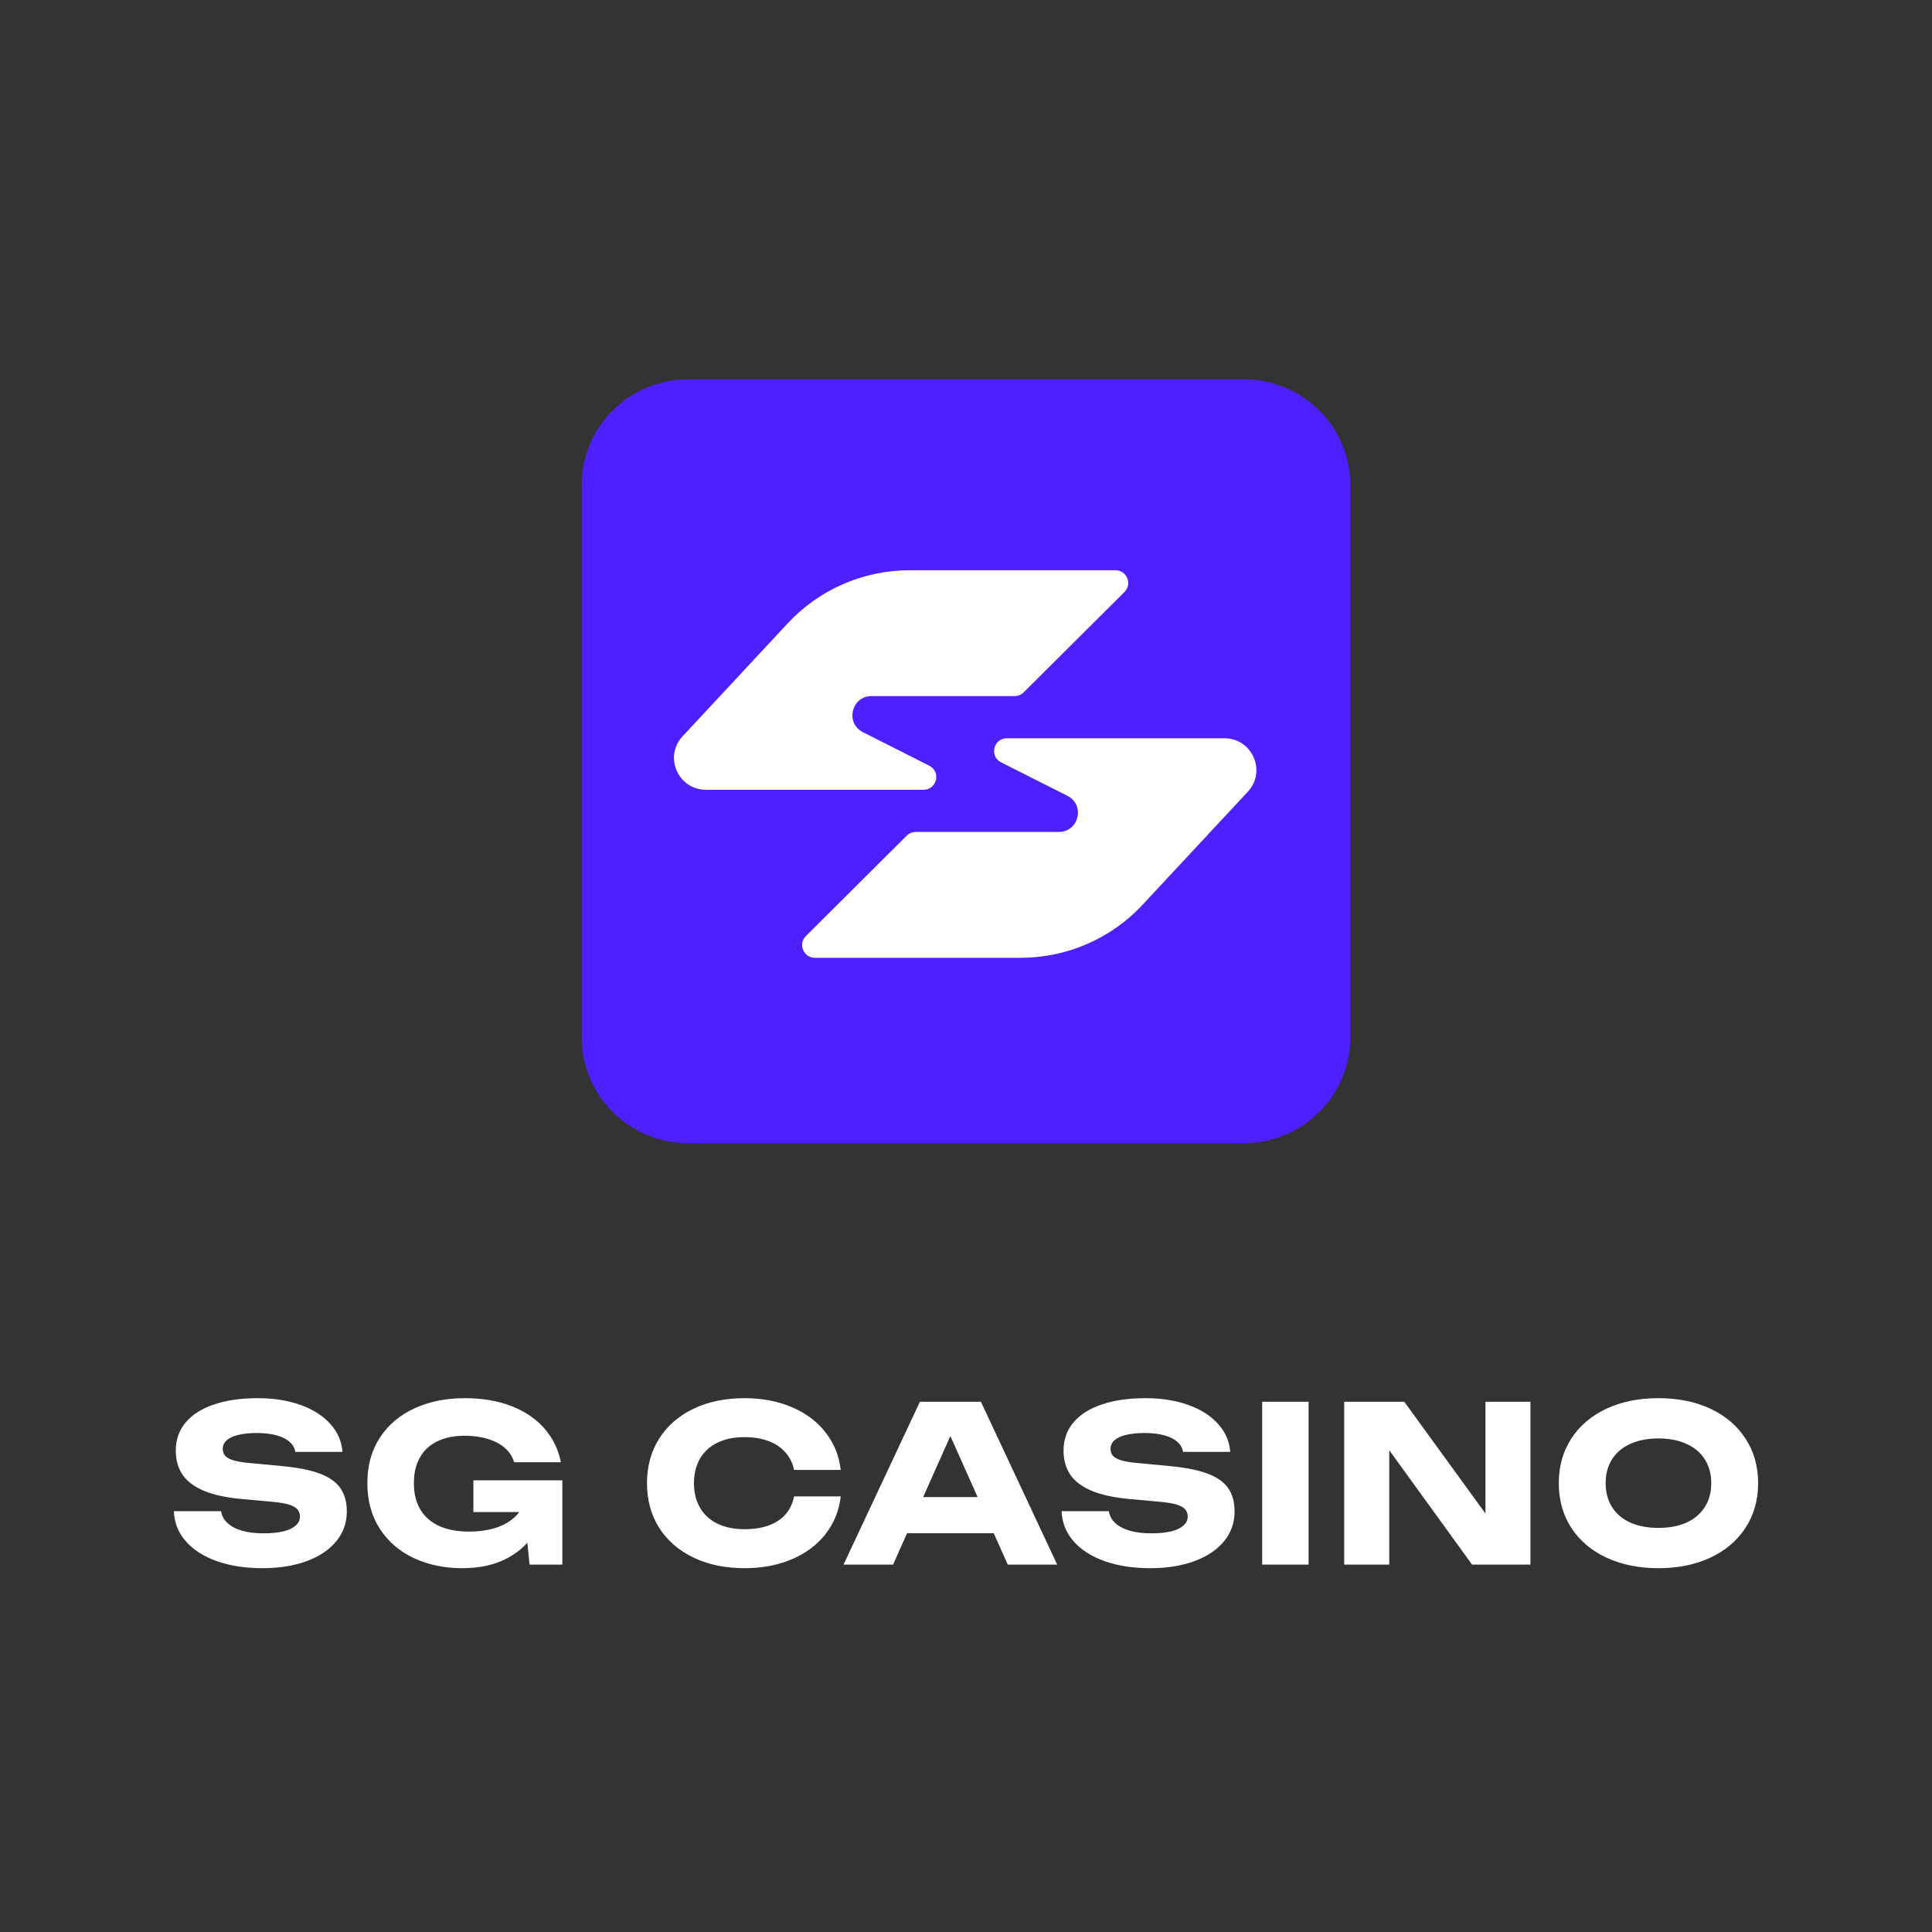
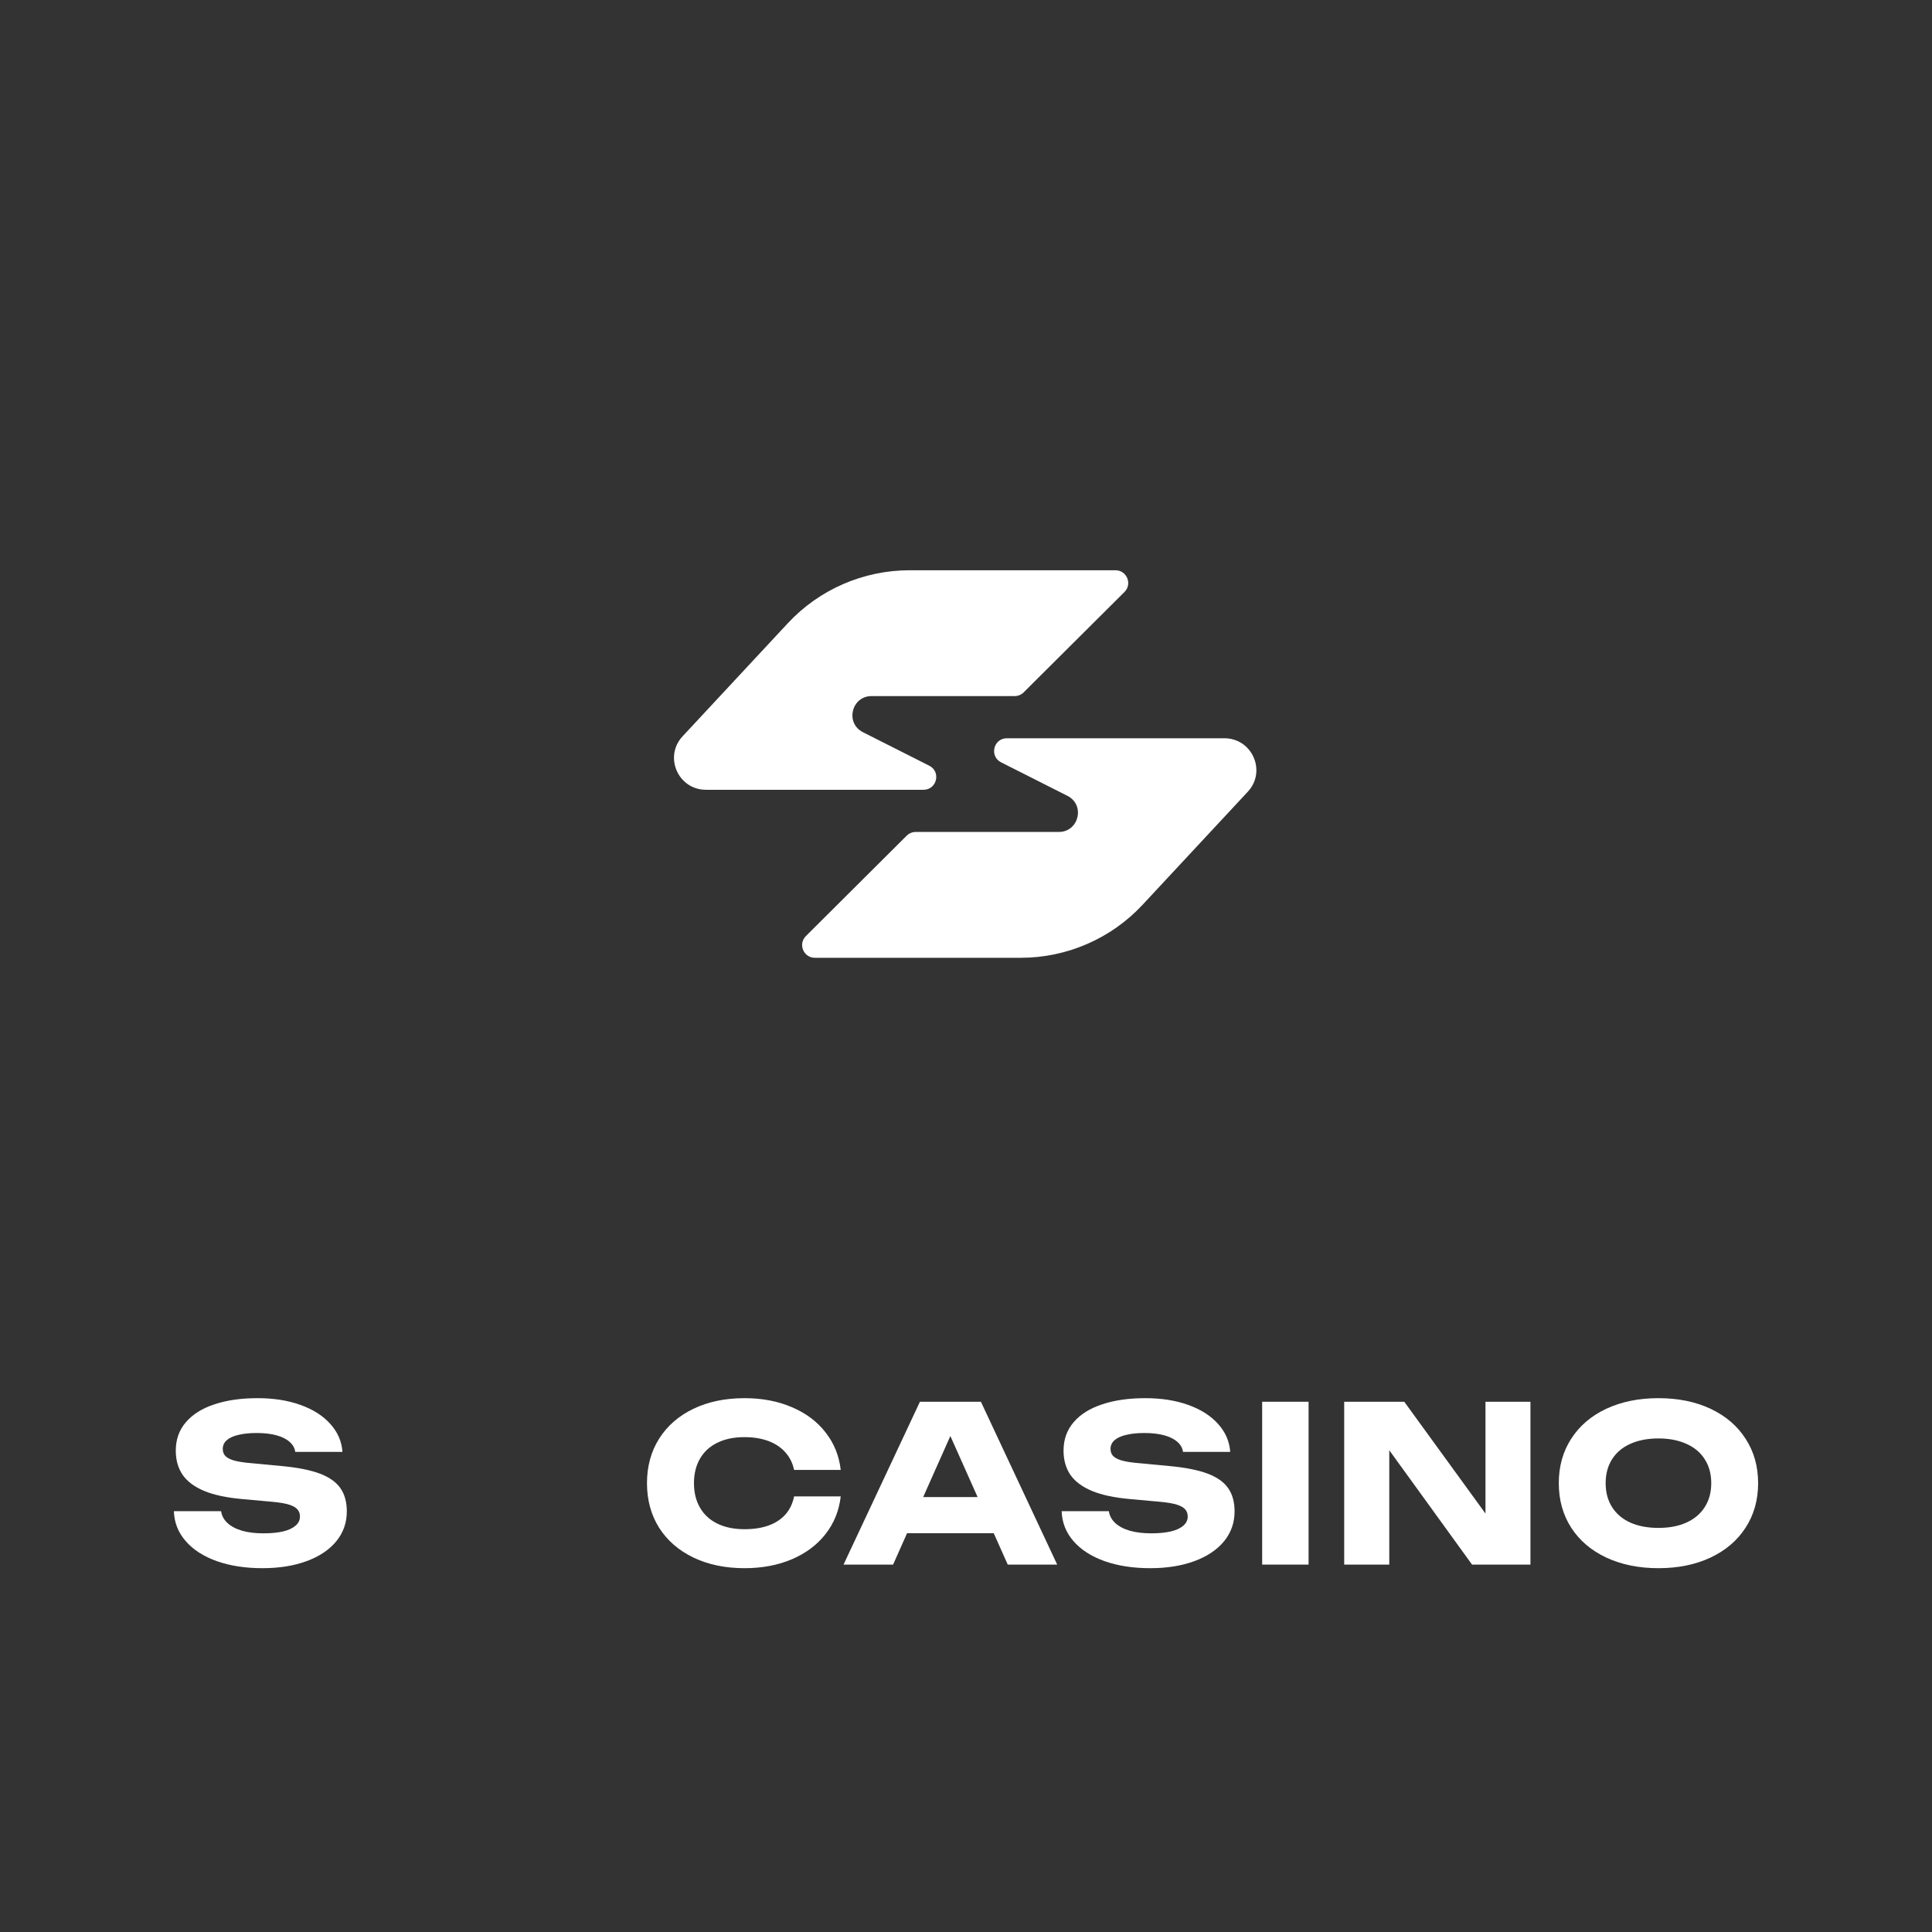
<svg xmlns="http://www.w3.org/2000/svg" width="256" height="256" viewBox="0 0 256 256" fill="none">
  <rect x="0" y="0" width="256" height="256" fill="#333333" stroke="none" />
-   <path d="M164.809 50.258H91.191C83.395 50.258 77.075 56.538 77.075 64.285V137.444C77.075 145.191 83.395 151.472 91.191 151.472H164.809C172.605 151.472 178.925 145.191 178.925 137.444V64.285C178.925 56.538 172.605 50.258 164.809 50.258Z" fill="#4E20FF" />
  <path fill-rule="evenodd" clip-rule="evenodd" d="M104.388 82.583L90.444 97.567C87.932 100.266 89.854 104.65 93.55 104.65H122.364C124.146 104.65 124.719 102.262 123.13 101.459L114.344 97.021C111.96 95.817 112.821 92.234 115.494 92.234H134.445C134.895 92.234 135.326 92.056 135.643 91.74L148.998 78.44C150.065 77.378 149.309 75.561 147.8 75.561H120.539C114.408 75.561 108.555 78.106 104.388 82.583ZM151.395 119.89L165.34 104.907C167.852 102.207 165.929 97.823 162.234 97.823L133.42 97.823C131.637 97.823 131.064 100.211 132.653 101.014L141.439 105.452C143.823 106.657 142.963 110.239 140.29 110.239L121.338 110.239C120.889 110.239 120.458 110.417 120.14 110.733L106.785 124.033C105.718 125.096 106.474 126.913 107.983 126.913H135.245C141.375 126.913 147.228 124.368 151.395 119.89Z" fill="white" />
  <path d="M29.295 200.239C29.384 200.843 29.666 201.366 30.14 201.807C30.614 202.248 31.256 202.589 32.067 202.829C32.877 203.059 33.821 203.174 34.898 203.174C35.906 203.174 36.77 203.092 37.492 202.929C38.213 202.757 38.766 202.503 39.152 202.167C39.547 201.831 39.745 201.428 39.745 200.958C39.745 200.575 39.636 200.258 39.419 200.009C39.201 199.75 38.831 199.539 38.307 199.376C37.793 199.213 37.077 199.088 36.158 199.002L32.037 198.628C29.992 198.446 28.327 198.086 27.042 197.549C25.757 197.012 24.809 196.302 24.196 195.42C23.593 194.528 23.292 193.459 23.292 192.212C23.292 190.745 23.737 189.493 24.626 188.457C25.515 187.412 26.775 186.621 28.406 186.084C30.036 185.537 31.943 185.264 34.127 185.264C36.252 185.264 38.144 185.561 39.804 186.156C41.474 186.75 42.793 187.589 43.761 188.673C44.74 189.747 45.278 190.984 45.377 192.385H39.122C39.053 191.876 38.806 191.435 38.381 191.061C37.956 190.677 37.373 190.385 36.632 190.184C35.891 189.982 35.016 189.881 34.008 189.881C33.08 189.881 32.279 189.963 31.607 190.126C30.935 190.279 30.416 190.514 30.051 190.831C29.695 191.147 29.517 191.531 29.517 191.982C29.517 192.337 29.616 192.634 29.814 192.874C30.021 193.113 30.367 193.315 30.851 193.478C31.345 193.631 32.012 193.751 32.852 193.838L37.284 194.255C39.389 194.447 41.074 194.777 42.339 195.247C43.603 195.717 44.522 196.36 45.095 197.175C45.669 197.99 45.955 199.021 45.955 200.268C45.955 201.764 45.491 203.083 44.562 204.224C43.633 205.356 42.324 206.233 40.634 206.857C38.944 207.48 36.993 207.792 34.779 207.792C32.497 207.792 30.476 207.48 28.717 206.857C26.958 206.224 25.584 205.337 24.596 204.195C23.608 203.054 23.089 201.735 23.04 200.239H29.295Z" fill="white" />
-   <path d="M72.391 197.966C72.312 199.769 71.843 201.414 70.983 202.901C70.133 204.387 68.878 205.576 67.218 206.468C65.568 207.351 63.572 207.792 61.23 207.792C58.888 207.792 56.764 207.351 54.856 206.468C52.949 205.576 51.442 204.282 50.336 202.584C49.229 200.877 48.676 198.858 48.676 196.528C48.676 194.188 49.234 192.169 50.35 190.471C51.467 188.774 52.999 187.484 54.945 186.602C56.902 185.71 59.11 185.264 61.571 185.264C63.942 185.264 66.032 185.623 67.841 186.343C69.649 187.062 71.097 188.059 72.184 189.335C73.28 190.61 73.992 192.082 74.318 193.751H68.122C67.915 193.032 67.515 192.409 66.922 191.881C66.329 191.354 65.573 190.951 64.654 190.673C63.745 190.385 62.722 190.241 61.586 190.241C60.192 190.241 58.992 190.481 57.984 190.96C56.976 191.44 56.2 192.15 55.657 193.089C55.113 194.02 54.842 195.166 54.842 196.528C54.842 197.918 55.133 199.093 55.716 200.052C56.309 201.011 57.149 201.735 58.236 202.224C59.333 202.704 60.632 202.944 62.134 202.944C63.577 202.944 64.852 202.747 65.958 202.354C67.065 201.951 67.944 201.371 68.597 200.613C69.259 199.846 69.644 198.925 69.753 197.851L72.391 197.966ZM62.727 200.354V196.154H74.511V207.317H70.168L69.308 198.786L70.464 200.354H62.727Z" fill="white" />
  <path d="M111.401 198.283C111.184 200.172 110.512 201.836 109.385 203.275C108.269 204.704 106.782 205.816 104.924 206.612C103.076 207.398 100.986 207.792 98.654 207.792C96.095 207.792 93.837 207.322 91.88 206.382C89.924 205.442 88.407 204.123 87.33 202.426C86.263 200.719 85.729 198.753 85.729 196.528C85.729 194.303 86.263 192.341 87.33 190.644C88.407 188.937 89.924 187.613 91.88 186.673C93.837 185.734 96.095 185.264 98.654 185.264C100.986 185.264 103.076 185.662 104.924 186.458C106.782 187.244 108.269 188.357 109.385 189.795C110.512 191.224 111.184 192.883 111.401 194.773H105.22C105.033 193.871 104.647 193.094 104.064 192.442C103.491 191.79 102.745 191.291 101.826 190.946C100.907 190.601 99.845 190.428 98.639 190.428C97.266 190.428 96.075 190.673 95.067 191.162C94.059 191.651 93.288 192.356 92.755 193.277C92.221 194.197 91.954 195.281 91.954 196.528C91.954 197.774 92.221 198.858 92.755 199.779C93.288 200.7 94.059 201.404 95.067 201.894C96.075 202.383 97.266 202.627 98.639 202.627C99.865 202.627 100.932 202.464 101.841 202.138C102.76 201.802 103.506 201.313 104.079 200.671C104.652 200.019 105.033 199.223 105.22 198.283H111.401Z" fill="white" />
  <path d="M118.161 203.159V198.369H133.457V203.159H118.161ZM129.974 185.738L140.083 207.317H133.531L125.038 188.285H126.817L118.339 207.317H111.773L121.896 185.738H129.974Z" fill="white" />
  <path d="M146.928 200.239C147.017 200.843 147.299 201.366 147.773 201.807C148.248 202.248 148.89 202.589 149.7 202.829C150.51 203.059 151.454 203.174 152.531 203.174C153.539 203.174 154.404 203.092 155.125 202.929C155.846 202.757 156.4 202.503 156.785 202.167C157.18 201.831 157.378 201.428 157.378 200.958C157.378 200.575 157.269 200.258 157.052 200.009C156.835 199.75 156.464 199.539 155.94 199.376C155.426 199.213 154.71 199.088 153.791 199.002L149.67 198.628C147.625 198.446 145.96 198.086 144.675 197.549C143.391 197.012 142.442 196.302 141.83 195.42C141.227 194.528 140.925 193.459 140.925 192.212C140.925 190.745 141.37 189.493 142.259 188.457C143.149 187.412 144.409 186.621 146.039 186.084C147.669 185.537 149.577 185.264 151.76 185.264C153.885 185.264 155.777 185.561 157.437 186.156C159.107 186.75 160.426 187.589 161.395 188.673C162.373 189.747 162.912 190.984 163.01 192.385H156.755C156.686 191.876 156.439 191.435 156.014 191.061C155.589 190.677 155.006 190.385 154.265 190.184C153.524 189.982 152.65 189.881 151.642 189.881C150.713 189.881 149.913 189.963 149.241 190.126C148.569 190.279 148.05 190.514 147.684 190.831C147.329 191.147 147.151 191.531 147.151 191.982C147.151 192.337 147.25 192.634 147.447 192.874C147.655 193.113 148.001 193.315 148.485 193.478C148.979 193.631 149.646 193.751 150.486 193.838L154.918 194.255C157.022 194.447 158.707 194.777 159.972 195.247C161.237 195.717 162.156 196.36 162.729 197.175C163.302 197.99 163.588 199.021 163.588 200.268C163.588 201.764 163.124 203.083 162.195 204.224C161.266 205.356 159.957 206.233 158.267 206.857C156.578 207.48 154.626 207.792 152.413 207.792C150.13 207.792 148.109 207.48 146.35 206.857C144.591 206.224 143.218 205.337 142.23 204.195C141.242 203.054 140.723 201.735 140.673 200.239H146.928Z" fill="white" />
  <path d="M167.243 185.738H173.394V207.317H167.243V185.738Z" fill="white" />
  <path d="M198.716 203.145L196.833 203.519V185.738H202.792V207.317H195.054L182.204 189.565L184.086 189.191V207.317H178.113V185.738H186.072L198.716 203.145Z" fill="white" />
  <path d="M219.754 207.792C217.145 207.792 214.837 207.322 212.832 206.382C210.836 205.442 209.289 204.123 208.192 202.426C207.095 200.719 206.547 198.753 206.547 196.528C206.547 194.303 207.095 192.341 208.192 190.644C209.289 188.937 210.836 187.613 212.832 186.673C214.837 185.734 217.145 185.264 219.754 185.264C222.362 185.264 224.665 185.734 226.661 186.673C228.657 187.613 230.203 188.937 231.3 190.644C232.407 192.341 232.96 194.303 232.96 196.528C232.96 198.753 232.407 200.719 231.3 202.426C230.203 204.123 228.657 205.442 226.661 206.382C224.665 207.322 222.362 207.792 219.754 207.792ZM219.754 202.455C221.176 202.455 222.412 202.22 223.459 201.75C224.516 201.27 225.327 200.584 225.89 199.693C226.463 198.801 226.75 197.746 226.75 196.528C226.75 195.31 226.463 194.255 225.89 193.363C225.327 192.471 224.516 191.79 223.459 191.32C222.412 190.841 221.176 190.601 219.754 190.601C218.321 190.601 217.076 190.841 216.018 191.32C214.971 191.79 214.166 192.471 213.602 193.363C213.039 194.255 212.757 195.31 212.757 196.528C212.757 197.746 213.039 198.801 213.602 199.693C214.166 200.584 214.971 201.27 216.018 201.75C217.076 202.22 218.321 202.455 219.754 202.455Z" fill="white" />
</svg>